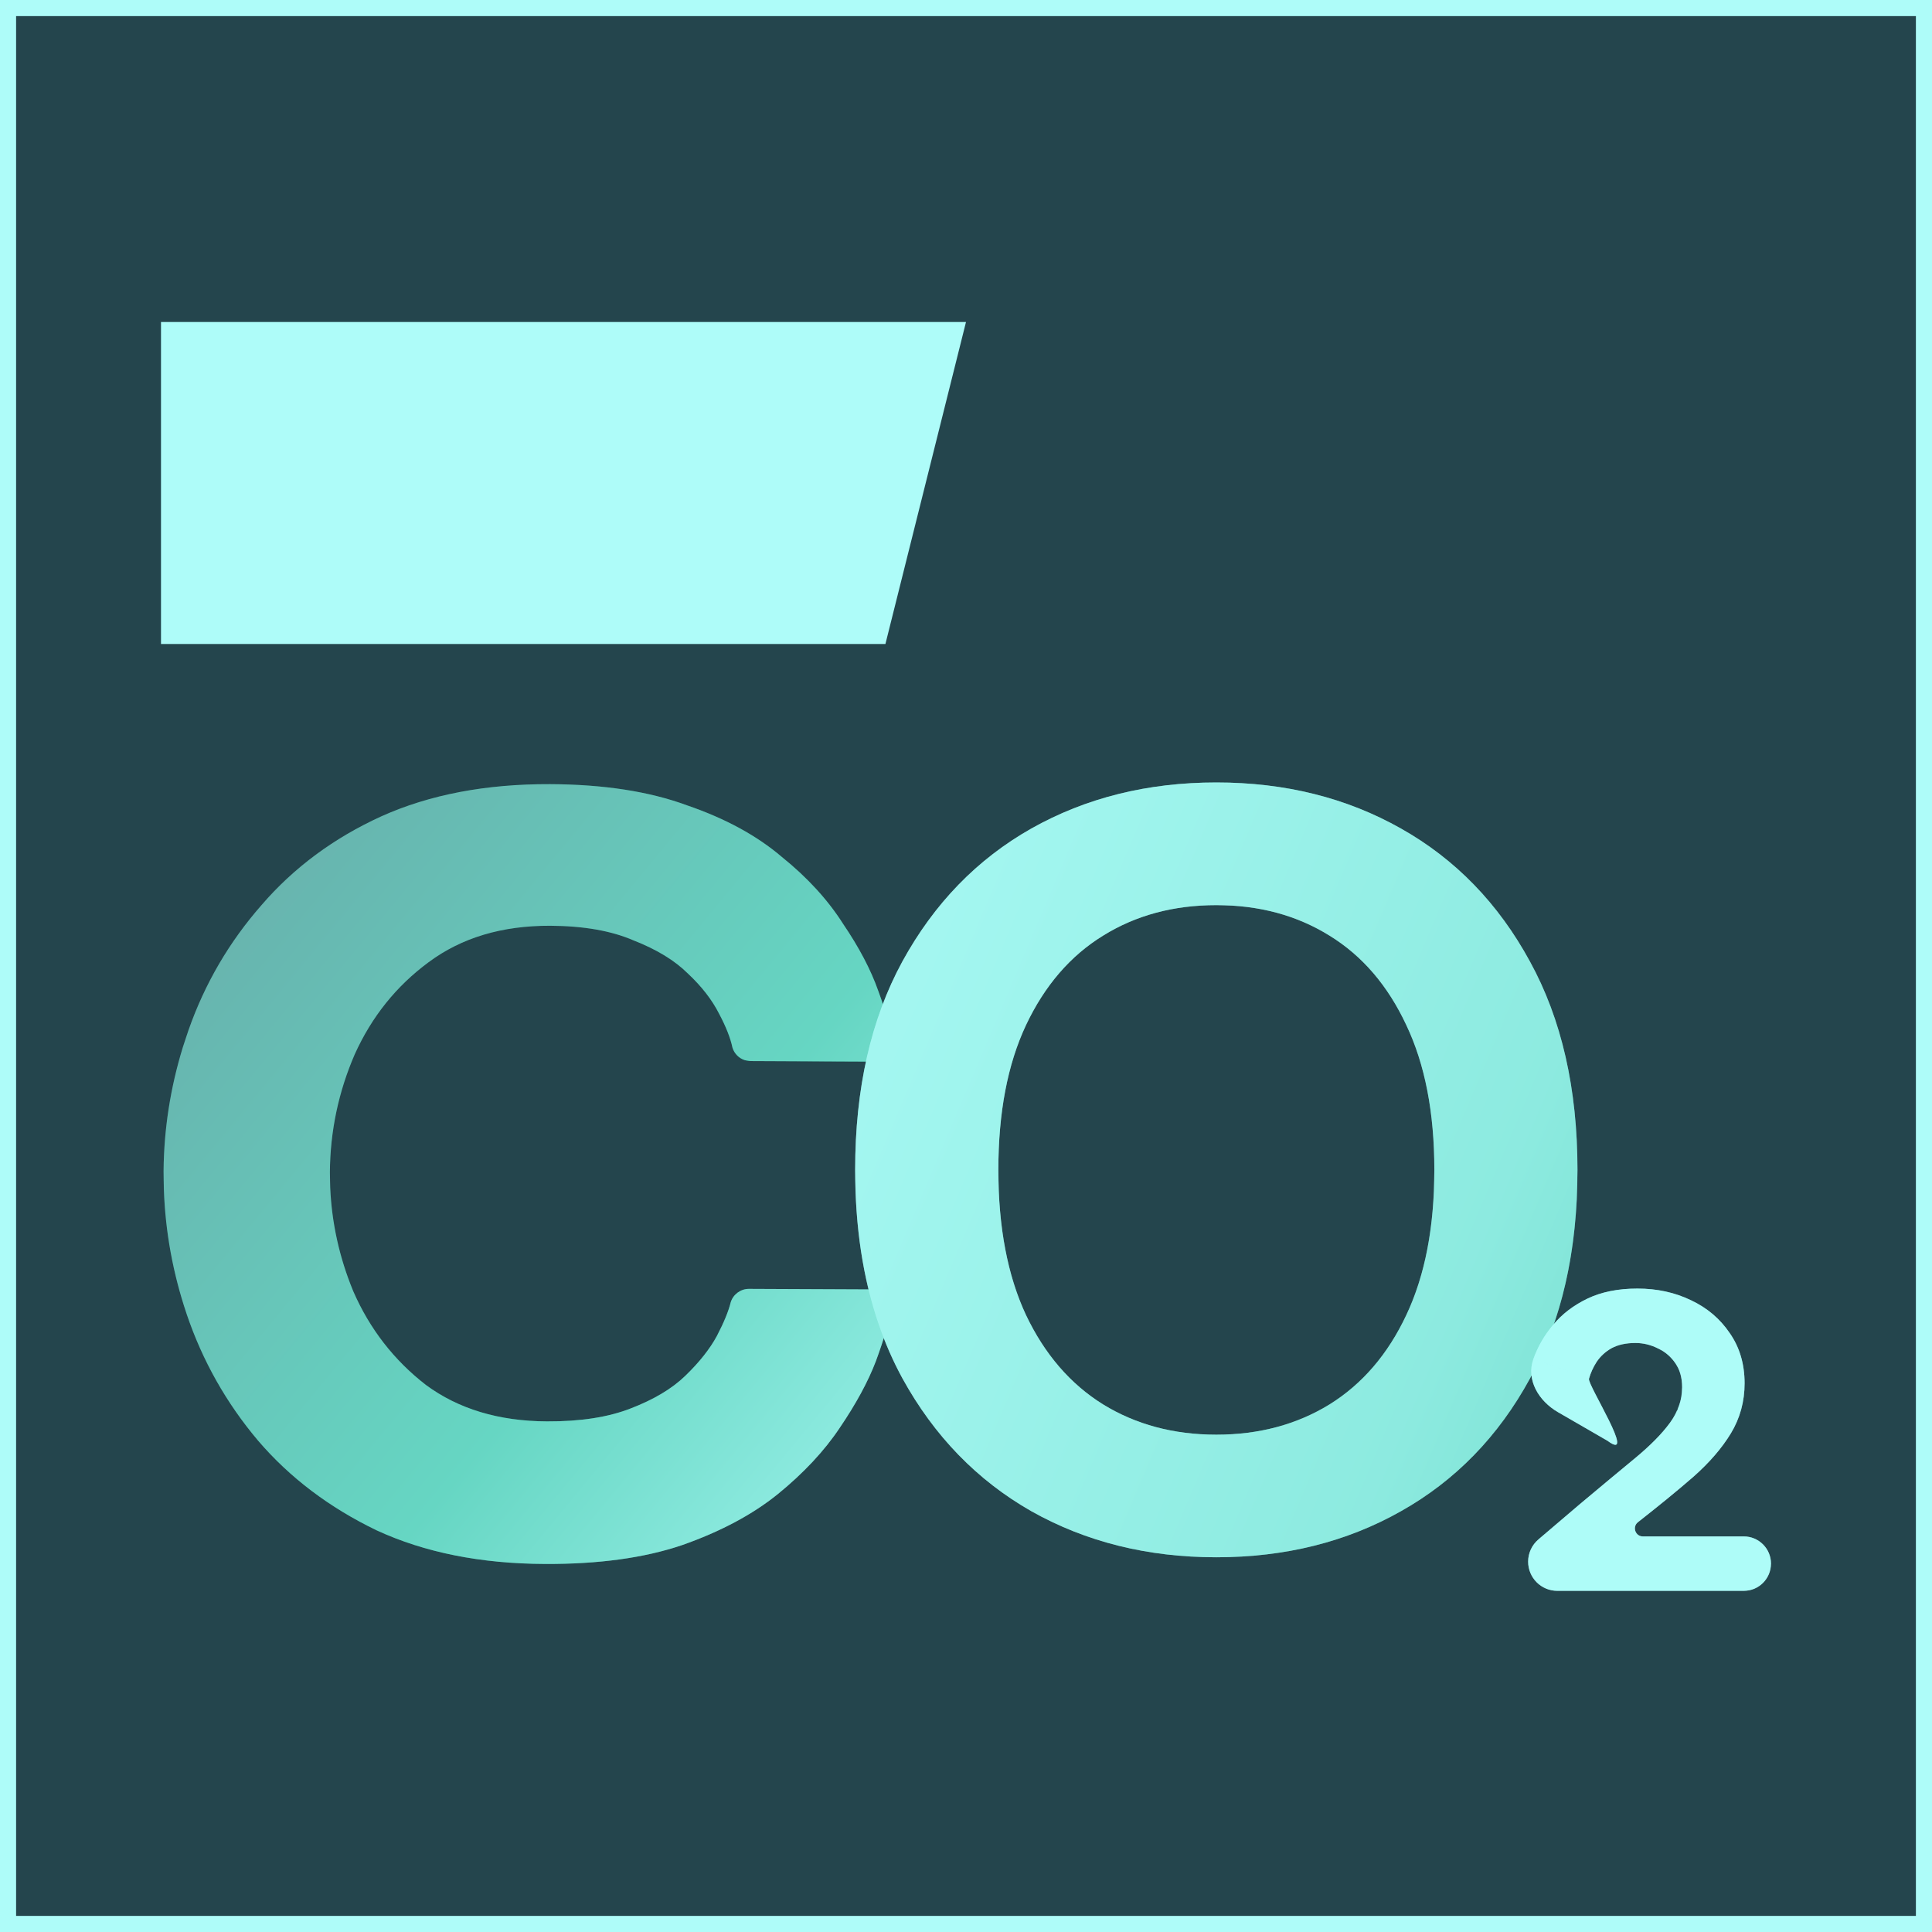
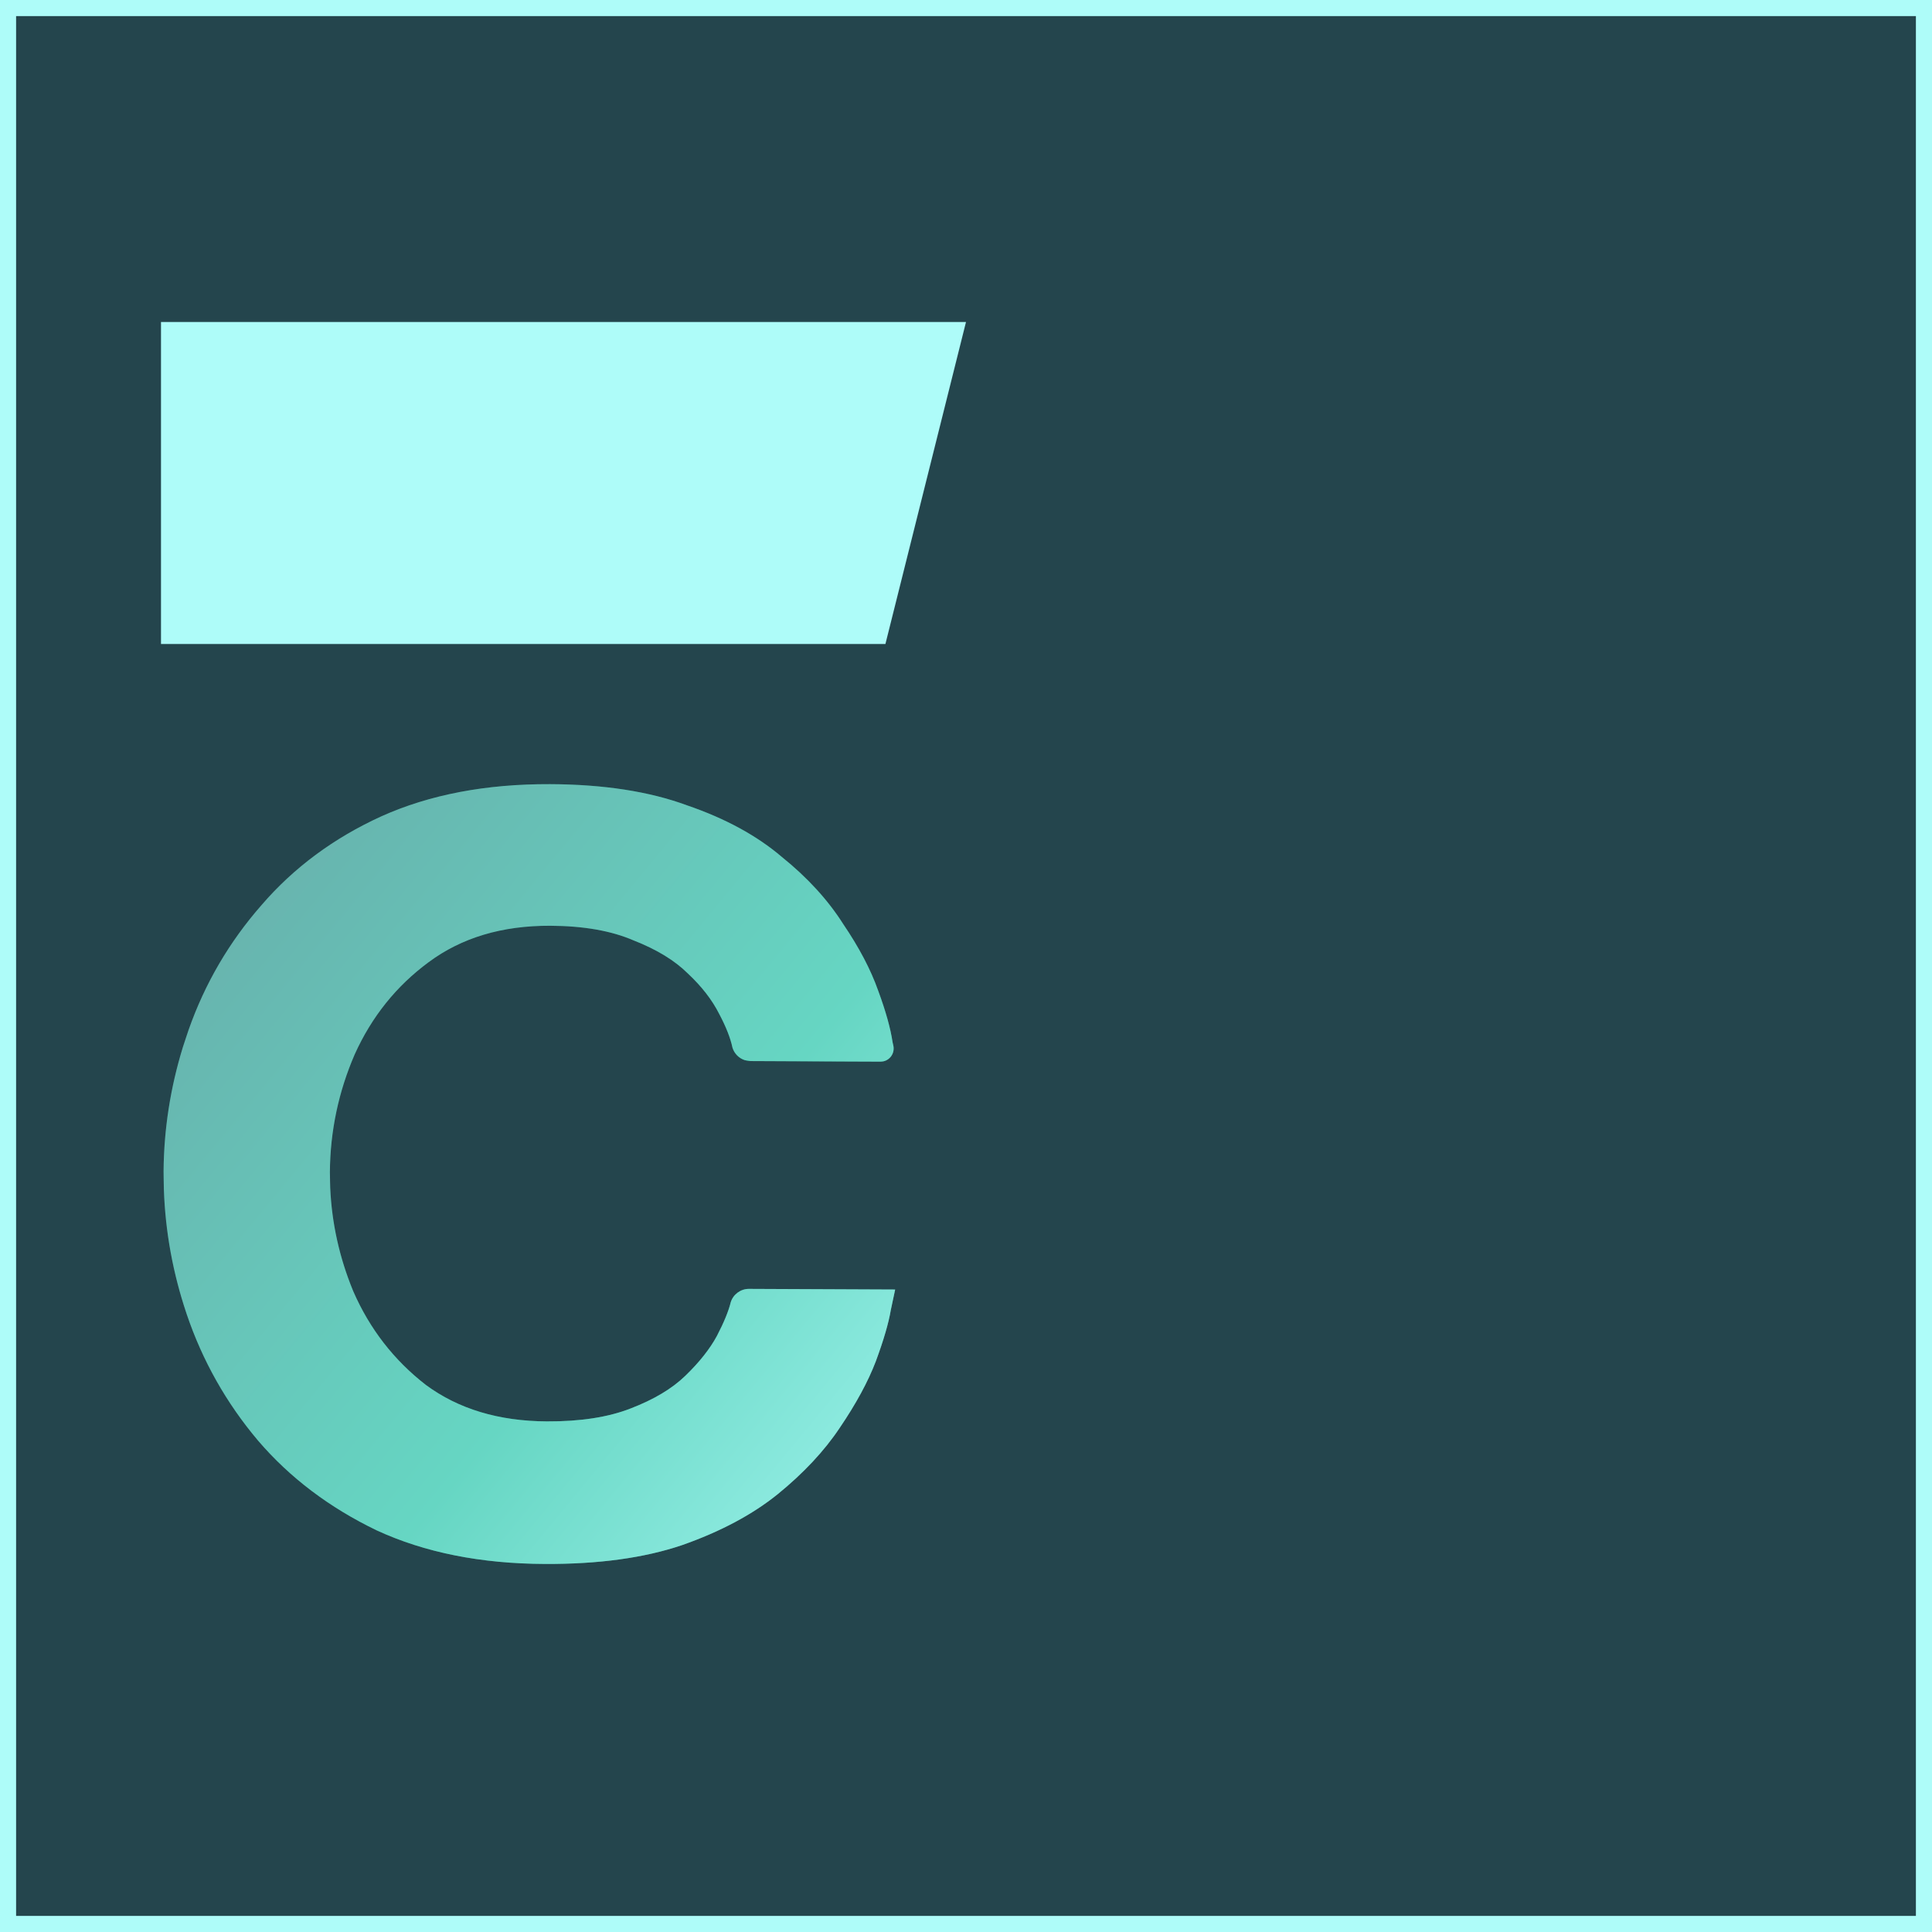
<svg xmlns="http://www.w3.org/2000/svg" width="24" height="24" viewBox="0 0 24 24" fill="none">
  <path d="M0 0H24V24H0V0Z" fill="#24454D" />
  <path d="M24 0V24H0V0H24ZM0.2 23.8H23.8V0.2H0.2V23.8Z" fill="#AEFCF9" />
  <path d="M6.769 19.428C5.972 19.425 5.276 19.286 4.68 19.011C4.092 18.728 3.601 18.357 3.206 17.896C2.81 17.427 2.515 16.903 2.319 16.324C2.124 15.745 2.028 15.155 2.032 14.551C2.036 13.956 2.14 13.37 2.343 12.793C2.546 12.216 2.848 11.7 3.25 11.242C3.651 10.777 4.148 10.409 4.739 10.14C5.338 9.871 6.037 9.738 6.834 9.741C7.501 9.744 8.068 9.832 8.534 10.004C9.01 10.167 9.403 10.381 9.713 10.646C10.031 10.902 10.285 11.18 10.474 11.478C10.671 11.768 10.817 12.045 10.91 12.309C11.004 12.564 11.063 12.777 11.088 12.947C11.091 12.963 11.095 12.978 11.098 12.992C11.118 13.094 11.041 13.189 10.938 13.188L9.324 13.181C9.22 13.181 9.129 13.113 9.099 13.014C9.074 12.895 9.019 12.755 8.933 12.593C8.847 12.423 8.719 12.256 8.546 12.094C8.383 11.932 8.159 11.795 7.873 11.683C7.597 11.563 7.251 11.502 6.835 11.5C6.237 11.498 5.734 11.648 5.324 11.953C4.924 12.248 4.618 12.629 4.407 13.096C4.205 13.562 4.102 14.05 4.098 14.56C4.095 15.07 4.191 15.563 4.388 16.04C4.592 16.508 4.893 16.896 5.29 17.204C5.695 17.503 6.196 17.654 6.794 17.657C7.21 17.659 7.557 17.605 7.835 17.496C8.121 17.386 8.348 17.251 8.513 17.091C8.688 16.922 8.819 16.756 8.906 16.595C8.994 16.426 9.051 16.286 9.078 16.175C9.11 16.077 9.202 16.01 9.305 16.011L11.12 16.019C11.12 16.019 11.102 16.104 11.066 16.273C11.039 16.435 10.977 16.647 10.88 16.91C10.783 17.164 10.633 17.44 10.432 17.736C10.24 18.024 9.982 18.3 9.66 18.562C9.346 18.815 8.951 19.026 8.473 19.194C8.004 19.353 7.436 19.431 6.769 19.428Z" fill="url(#paint0_linear_2085_402)" />
  <path d="M2.032 14.551C2.036 14.031 2.115 13.517 2.271 13.01L2.343 12.793C2.546 12.216 2.848 11.7 3.25 11.242C3.651 10.777 4.148 10.409 4.739 10.14C5.338 9.871 6.037 9.738 6.834 9.741C7.501 9.744 8.068 9.832 8.534 10.004C9.01 10.167 9.403 10.381 9.713 10.646C10.031 10.902 10.285 11.18 10.474 11.478C10.671 11.768 10.817 12.045 10.91 12.309C11.004 12.564 11.063 12.777 11.088 12.947C11.091 12.963 11.095 12.978 11.098 12.992C11.116 13.081 11.059 13.165 10.975 13.184L10.938 13.188L10.939 13.025L10.182 13.185L9.324 13.181L9.25 13.169C9.179 13.145 9.122 13.088 9.099 13.014C9.074 12.895 9.019 12.755 8.933 12.593C8.847 12.423 8.719 12.256 8.546 12.094C8.383 11.932 8.159 11.795 7.873 11.683C7.597 11.563 7.251 11.502 6.835 11.5C6.237 11.498 5.734 11.648 5.324 11.953C4.924 12.248 4.618 12.629 4.407 13.096C4.205 13.562 4.102 14.05 4.098 14.56L4.102 14.751C4.121 15.193 4.216 15.623 4.388 16.04C4.592 16.508 4.893 16.896 5.29 17.204C5.695 17.503 6.196 17.654 6.794 17.657C7.21 17.659 7.557 17.605 7.835 17.496C8.121 17.386 8.348 17.251 8.513 17.091C8.688 16.922 8.819 16.756 8.906 16.595C8.994 16.426 9.051 16.286 9.078 16.175C9.11 16.077 9.202 16.01 9.305 16.011L11.12 16.019C11.118 16.024 11.101 16.109 11.066 16.273C11.039 16.435 10.977 16.647 10.88 16.91C10.783 17.164 10.633 17.44 10.432 17.736C10.24 18.024 9.982 18.3 9.66 18.562C9.346 18.815 8.951 19.026 8.473 19.194C8.004 19.353 7.436 19.431 6.769 19.428C5.972 19.425 5.276 19.286 4.68 19.011C4.092 18.728 3.601 18.357 3.206 17.896C2.81 17.427 2.515 16.903 2.319 16.324C2.148 15.818 2.054 15.302 2.036 14.777L2.032 14.551ZM10.938 13.188L10.182 13.185L10.939 13.025L10.938 13.188Z" fill="#AEFCF9" fill-opacity="0.5" />
-   <path d="M19.596 14.533C19.596 15.542 19.399 16.407 19.005 17.126C18.614 17.843 18.08 18.392 17.403 18.773C16.729 19.154 15.965 19.345 15.11 19.345C14.255 19.345 13.489 19.154 12.812 18.773C12.138 18.389 11.604 17.838 11.21 17.122C11.094 16.909 10.995 16.684 10.914 16.446C10.72 15.879 10.623 15.241 10.623 14.533C10.623 13.523 10.819 12.66 11.21 11.943C11.604 11.224 12.138 10.673 12.812 10.292C13.489 9.911 14.255 9.72 15.11 9.72C15.965 9.72 16.729 9.911 17.403 10.292C18.08 10.673 18.614 11.224 19.005 11.943C19.399 12.66 19.596 13.523 19.596 14.533ZM17.818 14.533C17.818 13.822 17.702 13.223 17.47 12.735C17.241 12.244 16.923 11.873 16.516 11.623C16.109 11.37 15.64 11.244 15.11 11.244C14.579 11.244 14.11 11.37 13.703 11.623C13.296 11.873 12.977 12.244 12.745 12.735C12.516 13.223 12.402 13.822 12.402 14.533C12.402 15.243 12.516 15.844 12.745 16.335C12.977 16.823 13.296 17.193 13.703 17.446C14.11 17.696 14.579 17.822 15.11 17.822C15.64 17.822 16.109 17.696 16.516 17.446C16.923 17.193 17.241 16.823 17.47 16.335C17.702 15.844 17.818 15.243 17.818 14.533Z" fill="url(#paint1_linear_2085_402)" />
-   <path d="M17.818 14.533C17.818 13.822 17.702 13.223 17.47 12.735C17.241 12.244 16.923 11.873 16.516 11.623C16.16 11.402 15.757 11.277 15.306 11.25L15.11 11.244C14.579 11.244 14.11 11.37 13.703 11.623C13.296 11.873 12.977 12.244 12.745 12.735C12.516 13.223 12.402 13.822 12.402 14.533L12.407 14.793C12.432 15.391 12.544 15.905 12.745 16.335C12.977 16.823 13.296 17.193 13.703 17.446C14.11 17.696 14.579 17.822 15.11 17.822C15.64 17.822 16.109 17.696 16.516 17.446C16.923 17.193 17.241 16.823 17.47 16.335C17.673 15.905 17.787 15.391 17.812 14.793L17.818 14.533ZM19.587 14.904C19.544 15.756 19.35 16.496 19.005 17.126C18.614 17.843 18.08 18.392 17.403 18.773C16.729 19.154 15.965 19.345 15.11 19.345C14.255 19.345 13.489 19.154 12.812 18.773C12.138 18.389 11.604 17.838 11.21 17.122C11.094 16.909 10.995 16.684 10.914 16.446C10.744 15.95 10.649 15.4 10.628 14.796L10.623 14.533C10.623 13.523 10.819 12.66 11.21 11.943C11.604 11.224 12.138 10.673 12.812 10.292C13.489 9.911 14.255 9.72 15.11 9.72C15.965 9.72 16.729 9.911 17.403 10.292C18.08 10.673 18.614 11.224 19.005 11.943C19.399 12.66 19.596 13.523 19.596 14.533L19.587 14.904Z" fill="#AEFCF9" fill-opacity="0.5" />
-   <path d="M19.346 19.762C19.145 19.762 18.983 19.6 18.983 19.399C18.983 19.293 19.03 19.192 19.111 19.123L19.624 18.686C19.891 18.462 20.12 18.272 20.31 18.115C20.5 17.958 20.645 17.811 20.745 17.674C20.846 17.537 20.896 17.391 20.896 17.234C20.896 17.113 20.867 17.013 20.811 16.933C20.754 16.85 20.68 16.788 20.59 16.748C20.503 16.705 20.412 16.683 20.315 16.683C20.198 16.683 20.099 16.705 20.019 16.748C19.943 16.791 19.881 16.848 19.834 16.918C19.791 16.985 19.759 17.055 19.739 17.128C19.719 17.202 20.345 18.177 19.969 17.898L19.353 17.542C19.115 17.404 18.956 17.143 19.048 16.883C19.102 16.73 19.183 16.588 19.293 16.458C19.404 16.324 19.545 16.216 19.719 16.132C19.893 16.049 20.099 16.007 20.34 16.007C20.584 16.007 20.805 16.055 21.006 16.152C21.206 16.246 21.366 16.381 21.486 16.558C21.61 16.735 21.672 16.943 21.672 17.184C21.672 17.411 21.615 17.618 21.502 17.805C21.391 17.988 21.236 18.168 21.036 18.345C20.836 18.519 20.605 18.707 20.345 18.911C20.274 18.97 20.316 19.086 20.408 19.086H21.662C21.849 19.086 22 19.238 22 19.424C22 19.611 21.849 19.762 21.662 19.762H19.346Z" fill="url(#paint2_linear_2085_402)" />
-   <path d="M21.998 19.435C21.993 19.593 21.881 19.724 21.73 19.755L21.662 19.762H19.346C19.145 19.762 18.983 19.6 18.983 19.399C18.983 19.293 19.03 19.192 19.111 19.123L19.624 18.686C19.891 18.462 20.12 18.272 20.31 18.115C20.5 17.958 20.645 17.811 20.745 17.674C20.782 17.624 20.81 17.57 20.833 17.517L20.931 17.552C20.932 17.548 20.935 17.544 20.937 17.54L20.838 17.505C20.859 17.454 20.877 17.403 20.886 17.35L20.896 17.234C20.896 17.144 20.88 17.065 20.848 16.997L20.811 16.933C20.768 16.871 20.716 16.821 20.654 16.782L20.59 16.748C20.503 16.705 20.412 16.683 20.315 16.683C20.198 16.683 20.099 16.705 20.019 16.748C19.943 16.791 19.881 16.848 19.834 16.918C19.792 16.983 19.761 17.052 19.74 17.123L19.677 17.102C19.677 17.103 19.676 17.104 19.676 17.106L19.739 17.128C19.719 17.202 20.345 18.177 19.969 17.898L19.353 17.542C19.115 17.404 18.956 17.143 19.048 16.883L19.483 17.037C19.483 17.037 19.485 17.036 19.485 17.035L19.048 16.883C19.102 16.73 19.183 16.588 19.293 16.458C19.404 16.324 19.545 16.216 19.719 16.132C19.893 16.049 20.099 16.007 20.34 16.007C20.584 16.007 20.805 16.055 21.006 16.152C21.206 16.246 21.366 16.381 21.486 16.558C21.61 16.735 21.672 16.943 21.672 17.184C21.672 17.411 21.615 17.618 21.502 17.805C21.391 17.988 21.236 18.168 21.036 18.345C20.836 18.519 20.605 18.707 20.345 18.911C20.274 18.97 20.316 19.086 20.408 19.086H21.662C21.849 19.086 22 19.238 22 19.424L21.998 19.435Z" fill="#AEFCF9" fill-opacity="0.5" />
  <path fill-rule="evenodd" clip-rule="evenodd" d="M12 4L10.999 8H2V4H12Z" fill="#AEFCF9" />
  <defs>
    <linearGradient id="paint0_linear_2085_402" x1="28.622" y1="24.002" x2="1.705" y2="1.778" gradientUnits="userSpaceOnUse">
      <stop offset="0.307" stop-color="#AEFCF9" />
      <stop offset="0.514" stop-color="#6AD8C6" />
      <stop offset="0.611" stop-color="#1EB08E" />
      <stop offset="0.909" stop-color="#24454D" />
    </linearGradient>
    <linearGradient id="paint1_linear_2085_402" x1="5.06696e-08" y1="7.541" x2="23.542" y2="17.537" gradientUnits="userSpaceOnUse">
      <stop offset="0.332" stop-color="#AEFCF9" />
      <stop offset="0.557" stop-color="#8DEBE0" />
      <stop offset="0.782" stop-color="#6CD9C8" />
      <stop offset="1" stop-color="#1EB08E" />
    </linearGradient>
    <linearGradient id="paint2_linear_2085_402" x1="25.77" y1="24.533" x2="0.179" y2="-2.654" gradientUnits="userSpaceOnUse">
      <stop offset="0.337" stop-color="#AEFCF9" />
      <stop offset="0.779" stop-color="#1EB08E" />
    </linearGradient>
  </defs>
</svg>